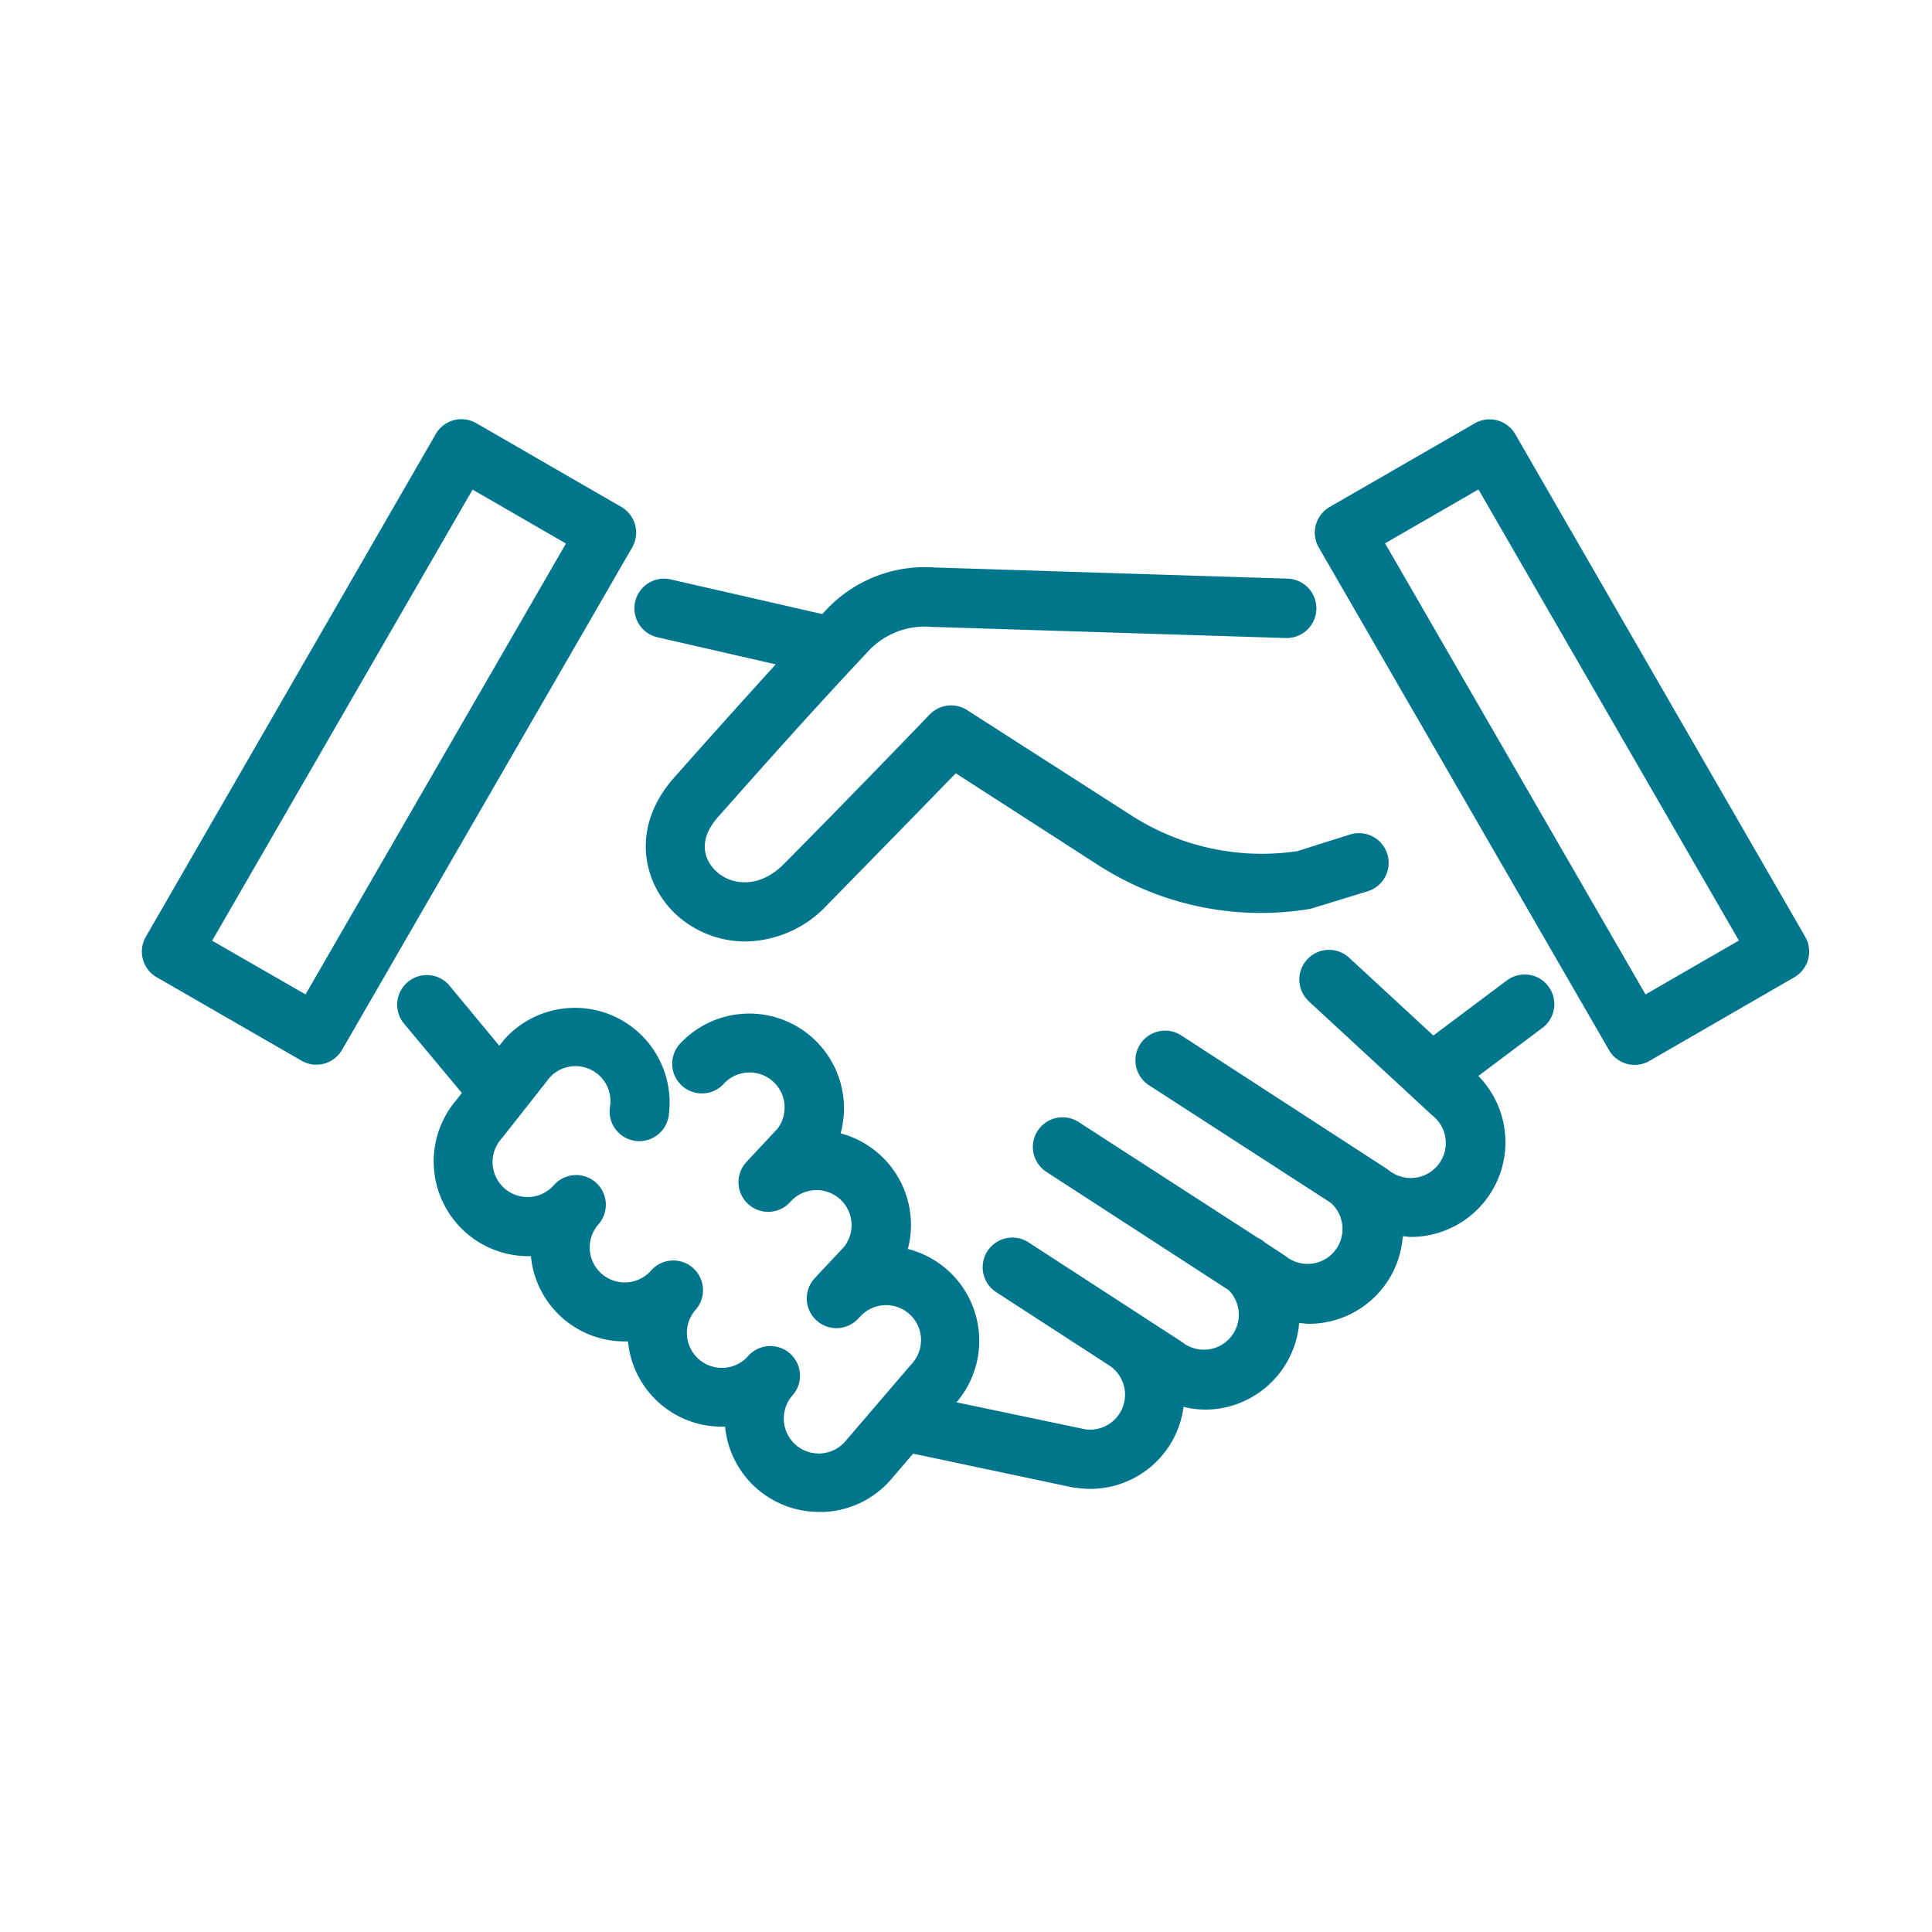
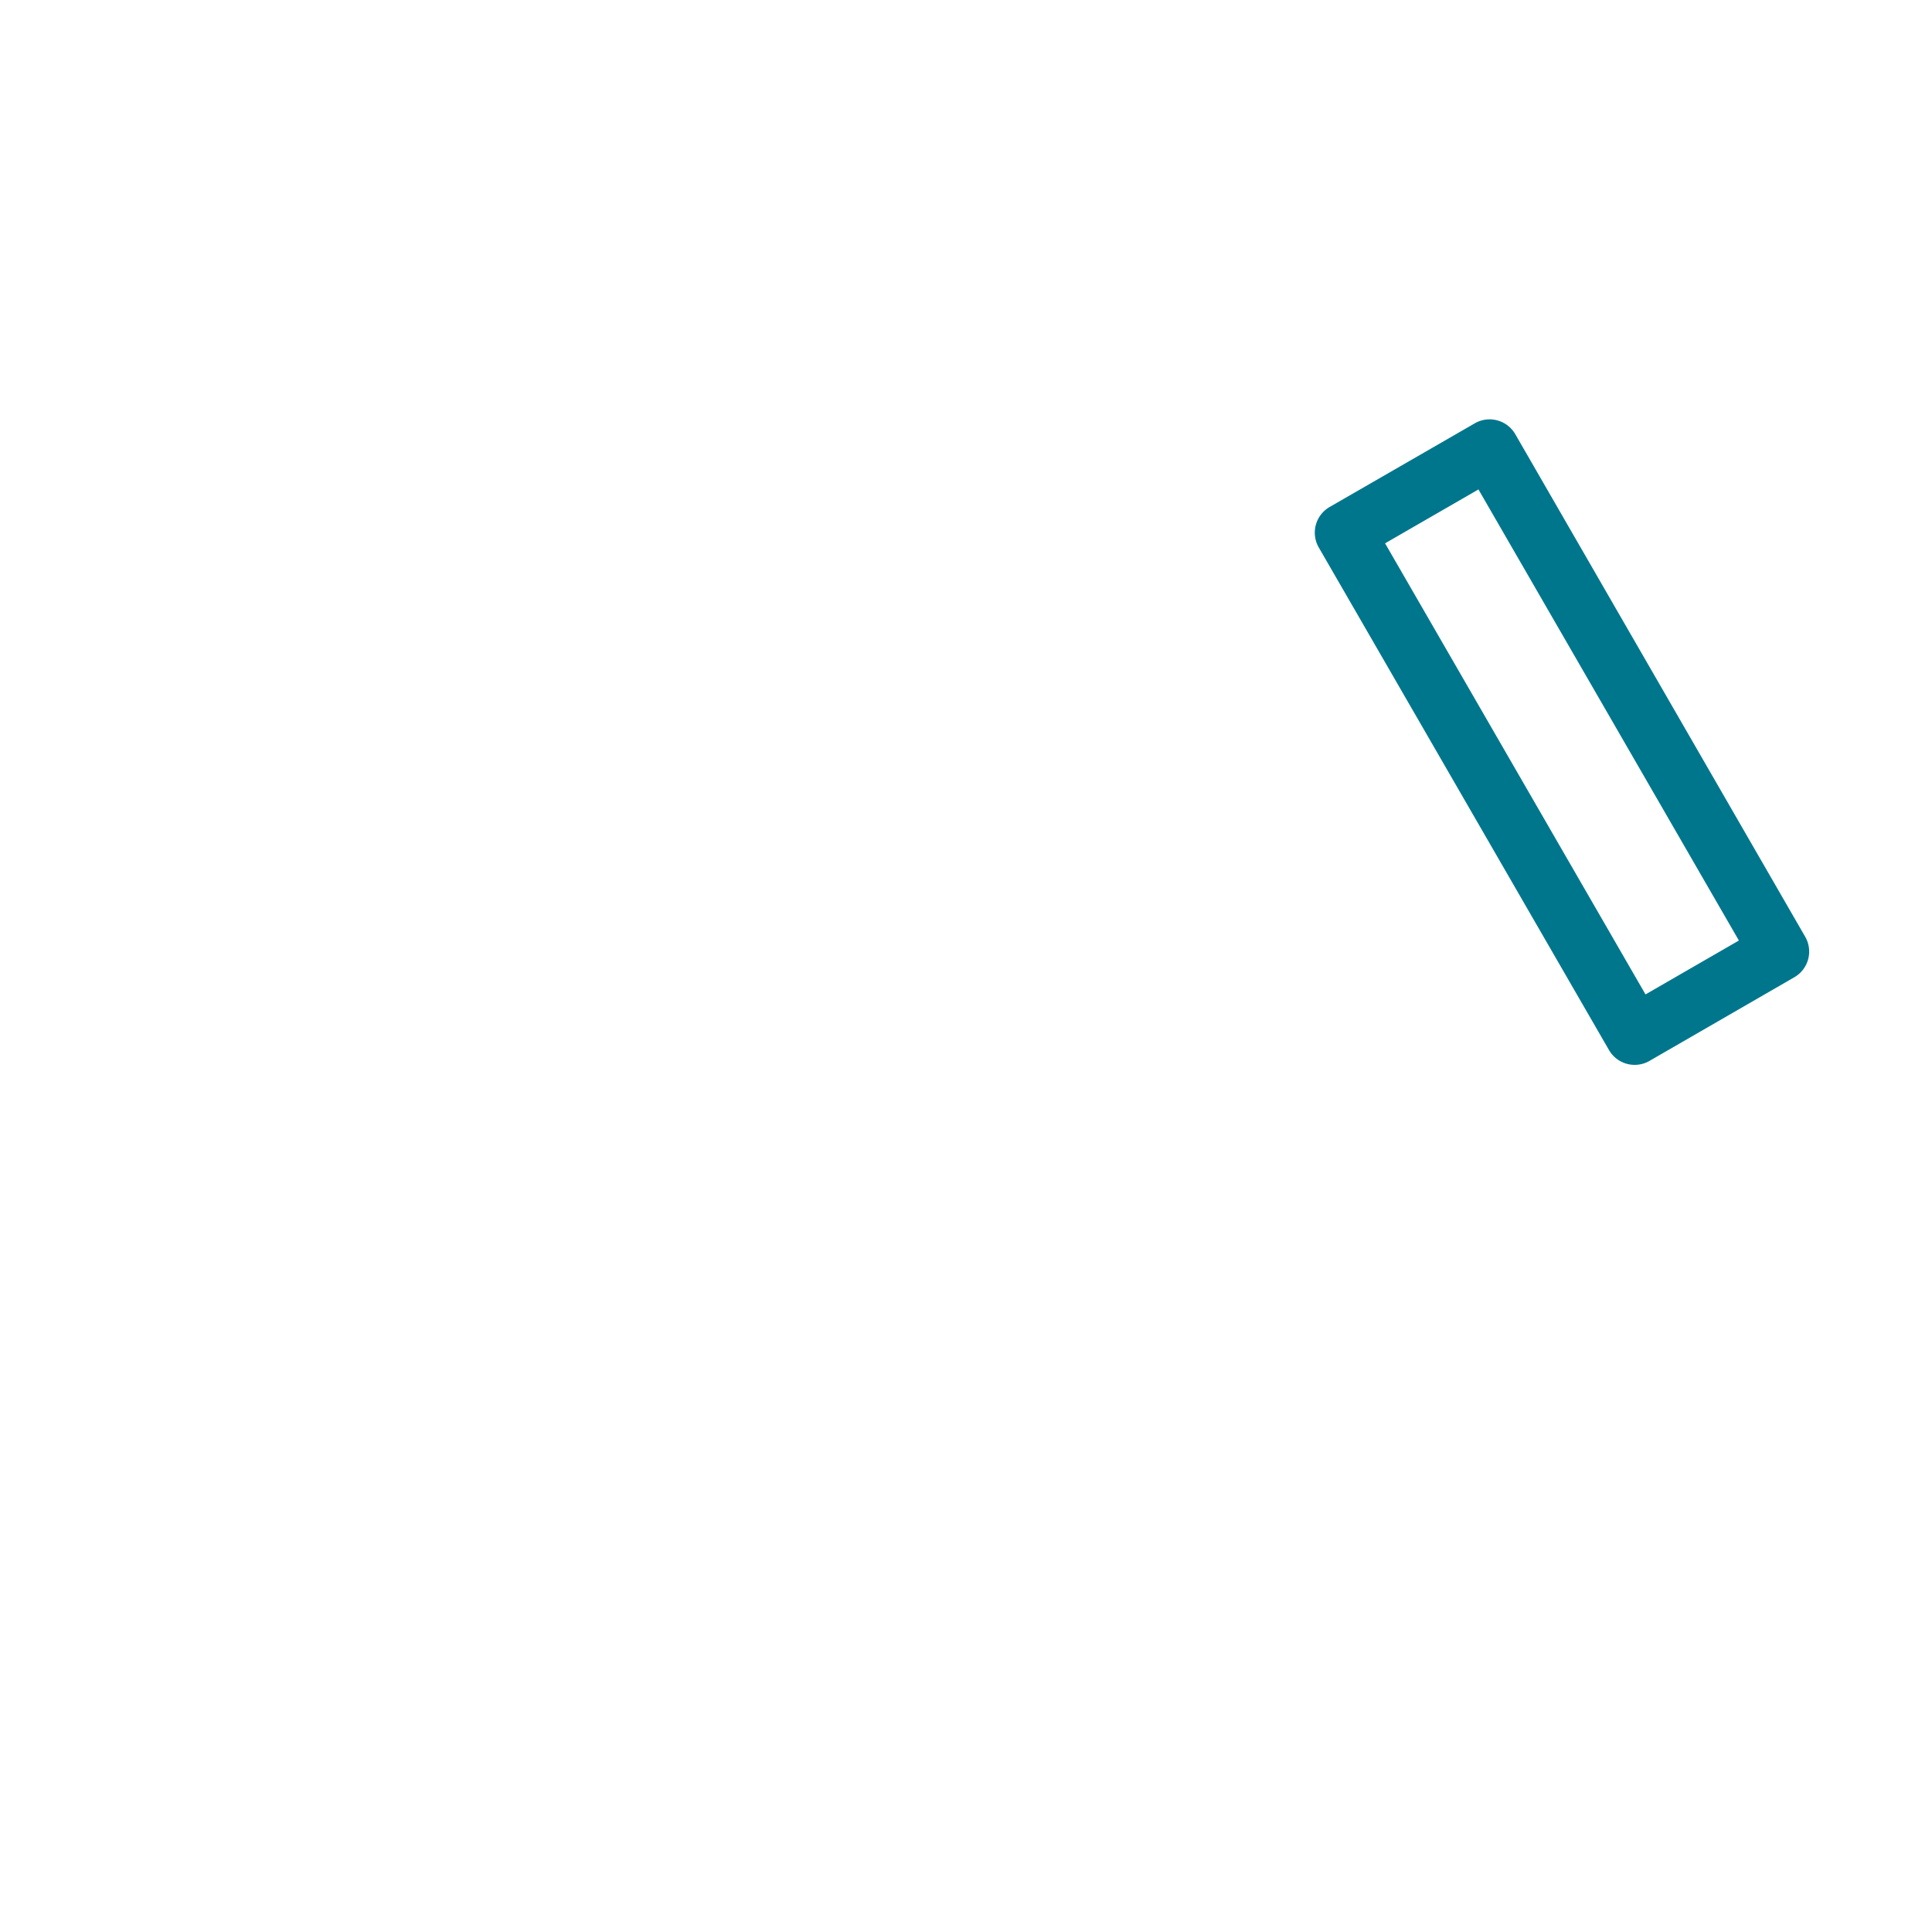
<svg xmlns="http://www.w3.org/2000/svg" id="Layer_1" data-name="Layer 1" viewBox="0 0 204 204">
  <defs>
    <style>.cls-1{fill:#00768d;}</style>
  </defs>
  <title>Blue_00768d</title>
  <path class="cls-1" d="M190.61,98.91,160,45.85a3.13,3.13,0,0,0-4.28-1.15L140.4,53.53a3.13,3.13,0,0,0-1.15,4.28l30.64,53.06a3.13,3.13,0,0,0,4.28,1.15l15.29-8.83A3.13,3.13,0,0,0,190.61,98.91ZM173.75,105l-27.5-47.63,9.86-5.69,27.5,47.63Z" />
-   <path class="cls-1" d="M159.14,103.5l-7.79,5.84-8.89-8.21a3.13,3.13,0,0,0-4.26,4.6l12.9,11.92.17.15a3.69,3.69,0,1,1-4.61,5.78l-.25-.18-21.68-14.07a3.13,3.13,0,0,0-3.41,5.26L140.51,127a3.69,3.69,0,0,1-4.68,5.7l-.25-.18-2-1.31-.13-.12a3.12,3.12,0,0,0-.64-.39L113.9,118.48a3.13,3.13,0,0,0-3.41,5.26l19.24,12.48a3.69,3.69,0,0,1-4.81,5.57l-.25-.18-16.07-10.43a3.13,3.13,0,0,0-3.41,5.26l12.12,7.86.08.07a3.69,3.69,0,0,1-2.8,6.55L101,148.07a10,10,0,0,0-5.14-16.19,10,10,0,0,0-7.1-12.21,10,10,0,0,0-17-9.42,3.13,3.13,0,0,0,4.71,4.14,3.7,3.7,0,0,1,5.61,4.81l-2.91,3.11-.38.41a3.13,3.13,0,0,0,4.64,4.21l.25-.26a3.7,3.7,0,0,1,5.43,5l-2.7,2.88L86,135a3.13,3.13,0,0,0,4.64,4.21l.25-.26a3.69,3.69,0,0,1,5.34,5.1l-7,8.17a3.69,3.69,0,1,1-5.55-4.88A3.13,3.13,0,0,0,79,143.18a3.69,3.69,0,1,1-5.55-4.88,3.13,3.13,0,0,0-4.71-4.14,3.69,3.69,0,0,1-5.55-4.88,3.13,3.13,0,1,0-4.71-4.14,3.69,3.69,0,0,1-5.55-4.88l.11-.13,5-6.35a3.69,3.69,0,0,1,6.37,3.08,3.13,3.13,0,0,0,6.19,1,10,10,0,0,0-17.32-8.14l-.11.13-.45.57L47.4,104a3.13,3.13,0,0,0-4.81,4l6.18,7.41-.6.76a10,10,0,0,0,7.53,16.47h.36a9.93,9.93,0,0,0,9.9,9l.35,0a9.93,9.93,0,0,0,9.9,9l.35,0a9.95,9.95,0,0,0,9.9,9l.65,0A9.92,9.92,0,0,0,94,156.31l2.42-2.82,17,3.6.17,0a9.93,9.93,0,0,0,11.38-8.54,9.86,9.86,0,0,0,2.27.29,10.13,10.13,0,0,0,1.13-.06,10,10,0,0,0,8.81-9.08c.32,0,.64.08,1,.08a10.13,10.13,0,0,0,1.13-.06,9.95,9.95,0,0,0,8.81-9.18c.3,0,.6.07.9.07a10,10,0,0,0,7.08-17l6.86-5.15a3.13,3.13,0,0,0-3.76-5Z" />
-   <path class="cls-1" d="M65.61,53.53,50.32,44.7A3.13,3.13,0,0,0,46,45.85L15.4,98.91a3.13,3.13,0,0,0,1.15,4.28L31.84,112a3.13,3.13,0,0,0,4.28-1.15L66.75,57.81A3.13,3.13,0,0,0,65.61,53.53ZM32.26,105,22.4,99.33,49.9,51.7l9.86,5.69Z" />
-   <path class="cls-1" d="M69.38,67.28l12.53,2.87C78,74.45,74.36,78.52,71.7,81.52l-.49.55c-4.77,5.38-3.26,11.28.16,14.48a10.84,10.84,0,0,0,7.36,2.86,12,12,0,0,0,8.59-3.83C92.78,90,98.2,84.46,100.92,81.65L116,91.37A31.71,31.71,0,0,0,138.15,96a3.14,3.14,0,0,0,.43-.1l5.83-1.79a3.13,3.13,0,0,0-1.84-6L137,89.87a25.45,25.45,0,0,1-17.54-3.77L102.15,75a3.14,3.14,0,0,0-4,.46c-.08.08-7.68,8-15.34,15.73-2.65,2.69-5.59,2.3-7.21.79-.62-.58-2.44-2.71.24-5.74l.49-.55c3.81-4.3,9.58-10.8,15.42-17a8.1,8.1,0,0,1,6.54-2.5l37.47,1.18a3.13,3.13,0,1,0,.2-6.27L98.67,59.92a14.29,14.29,0,0,0-11.42,4.46l-.43.46,0,0-16-3.66a3.13,3.13,0,0,0-1.4,6.11Z" />
</svg>